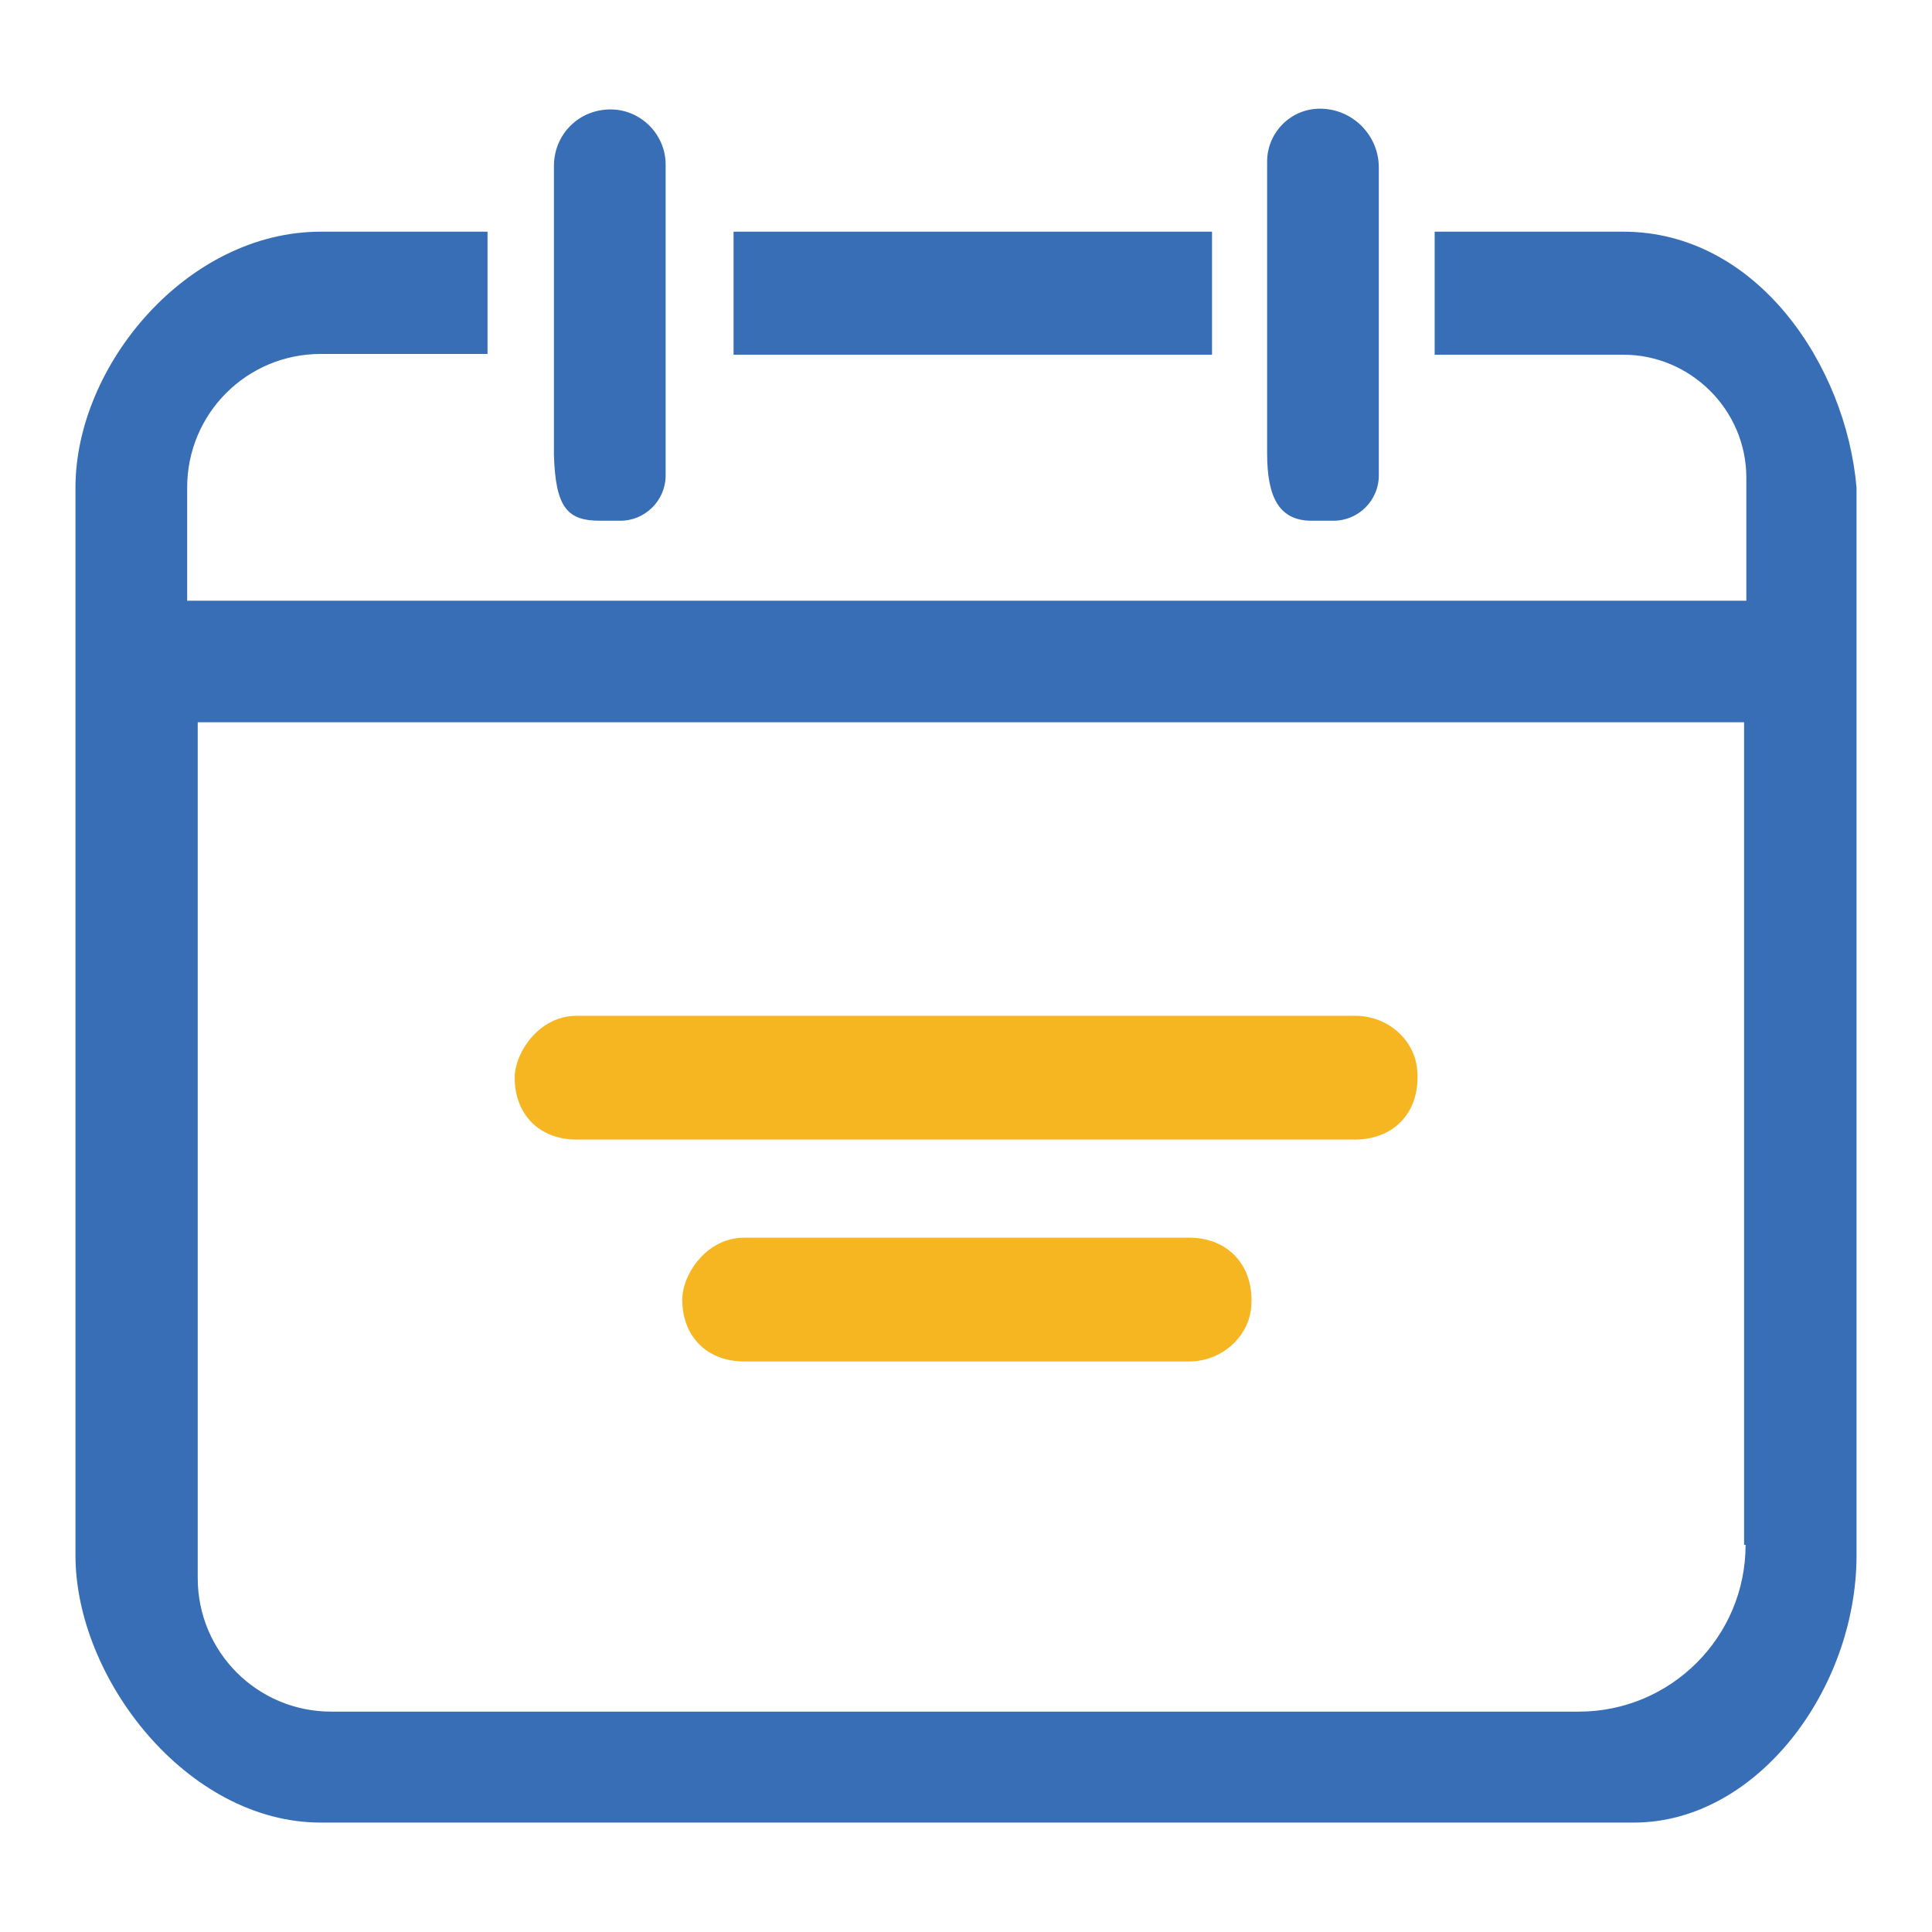
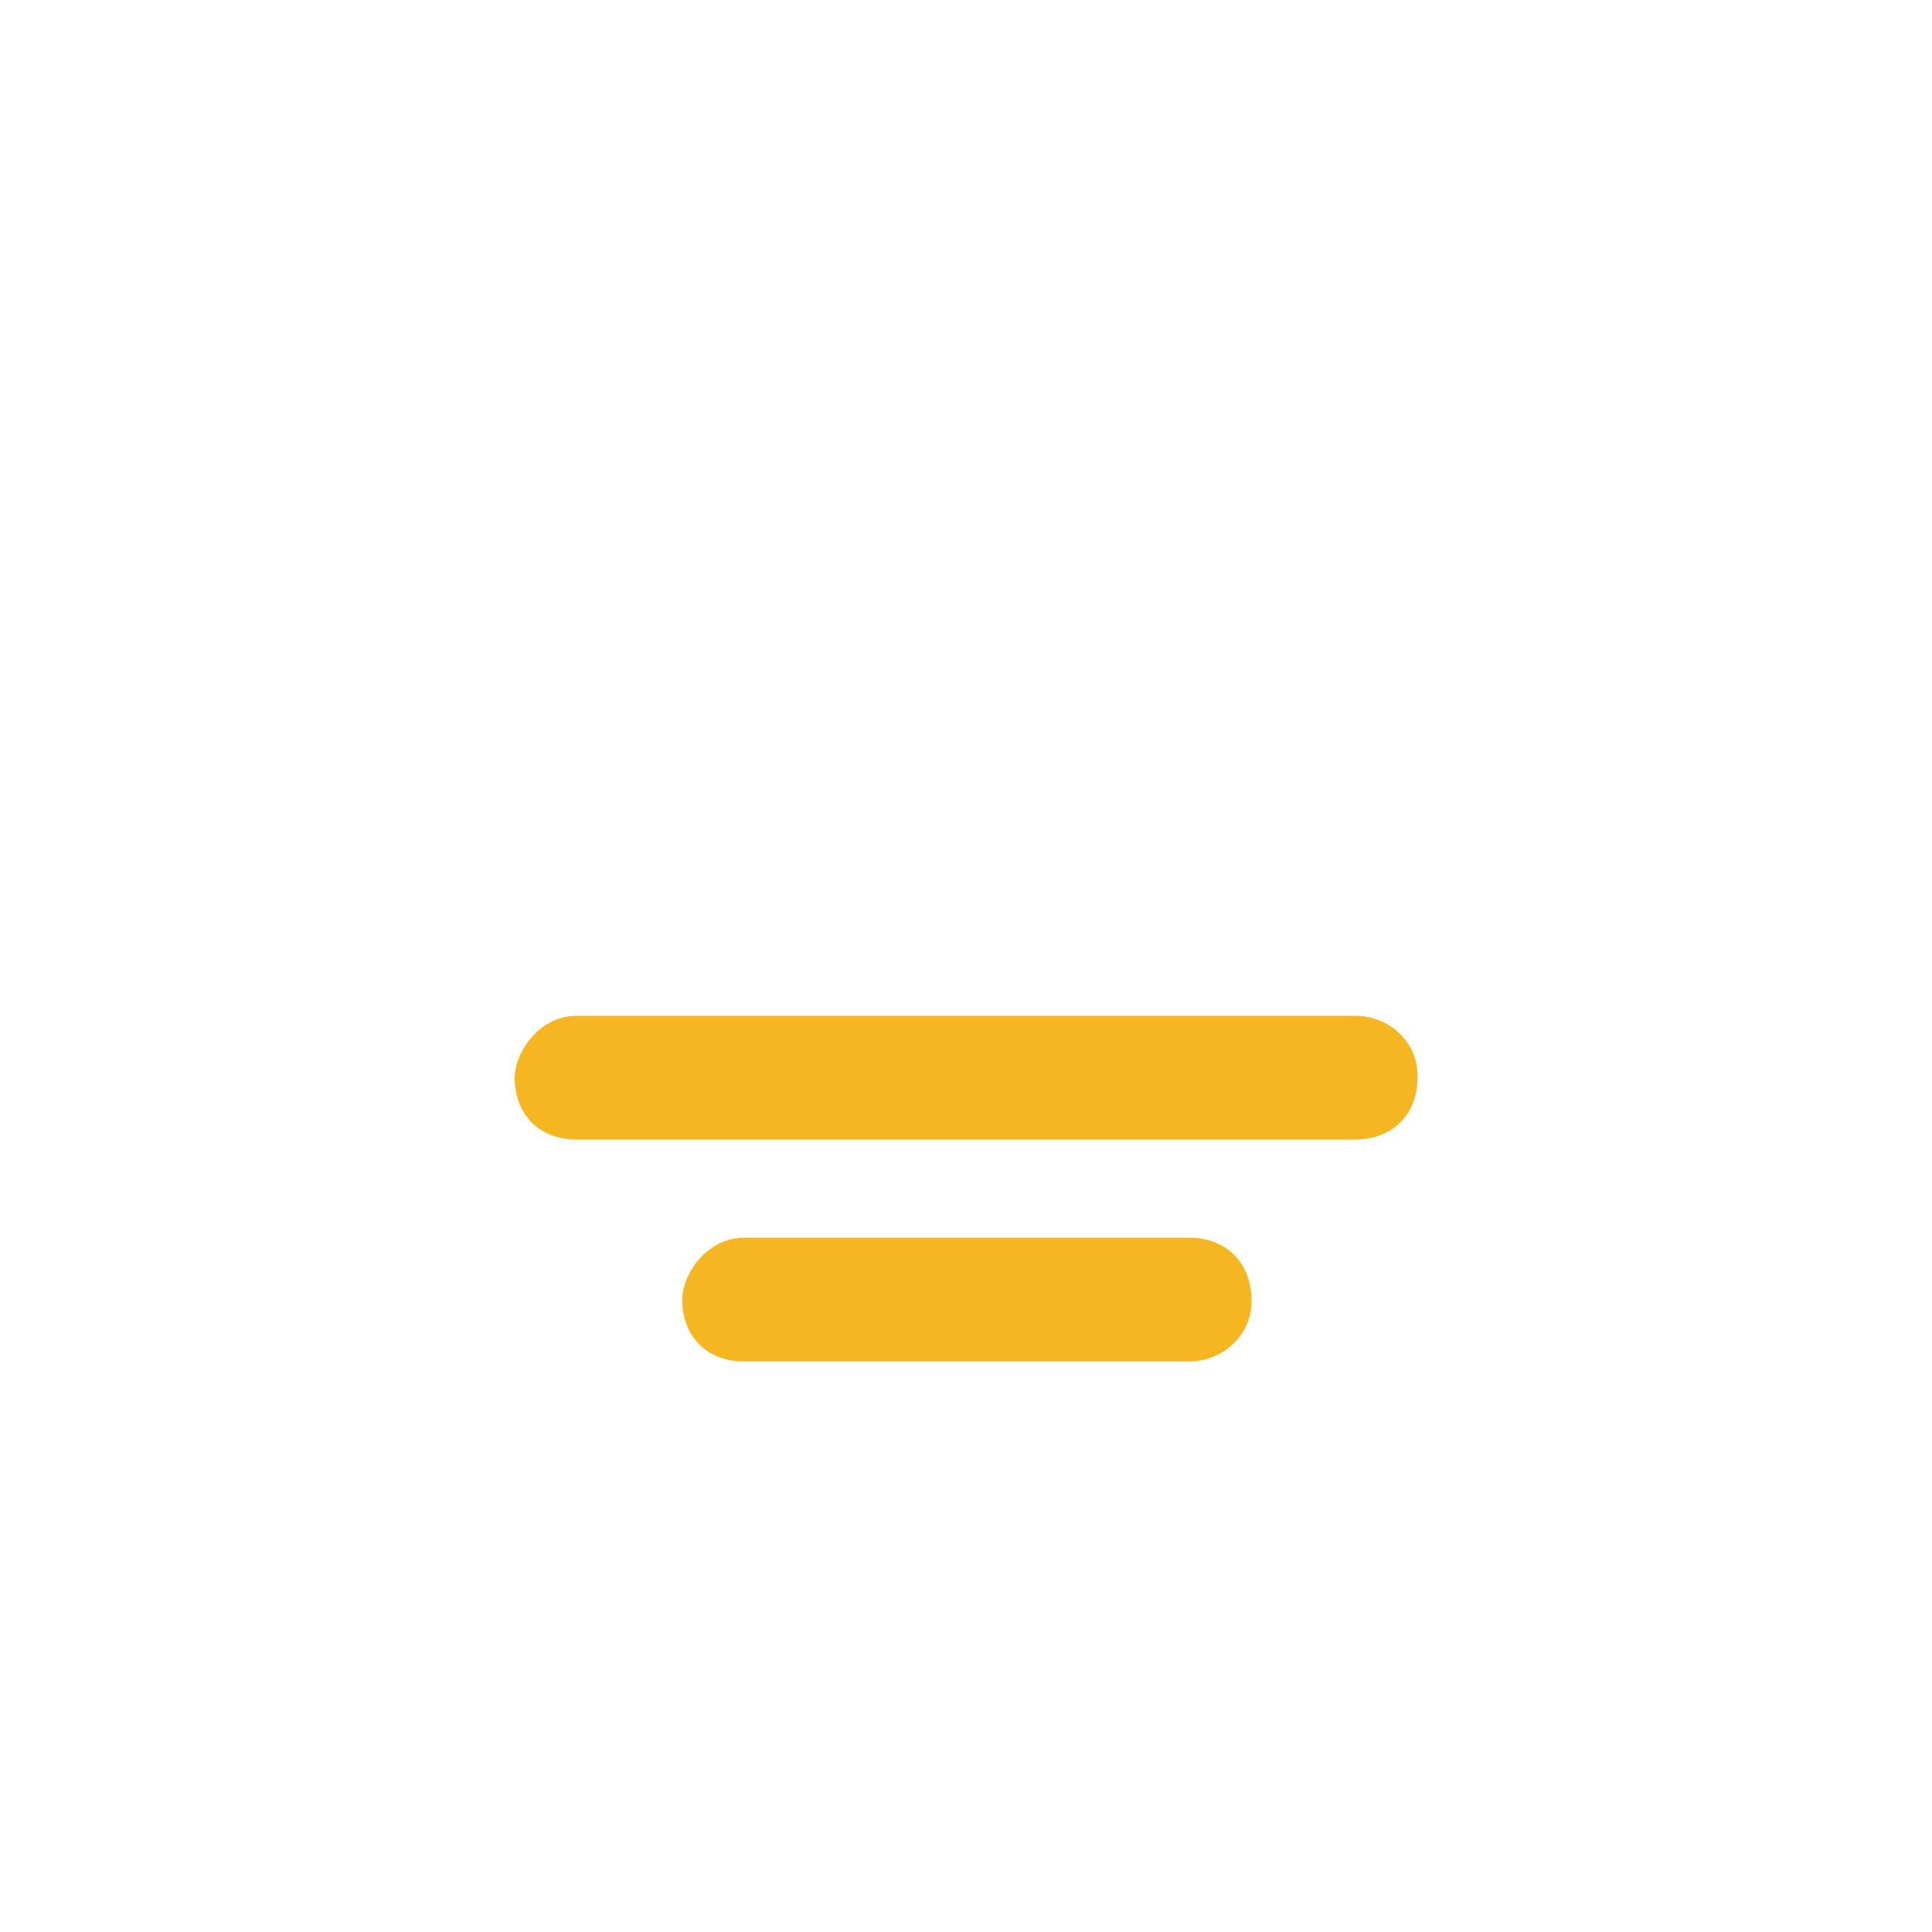
<svg xmlns="http://www.w3.org/2000/svg" version="1.1" x="0px" y="0px" viewBox="0 0 256 256" enable-background="new 0 0 256 256" xml:space="preserve">
  <g>
-     <path fill="#376eb6" d="M79.5,69h2.7c3.3,0,6-2.7,6-6V21.8c0-4-3.3-7.3-7.3-7.3c-4.2,0-7.5,3.3-7.5,7.5v38.3 C73.6,67.4,75.3,69,79.5,69z M173.8,69h2.9c3.3,0,6-2.7,6-6V22.2c0-4.3-3.5-7.8-7.8-7.8c-3.9,0-7,3.2-7,7v38.7 C167.9,65.9,169.5,69,173.8,69z M215.1,30.7h-25V47h25c8.9,0,16.3,7.3,16.3,16.3v16.3H24.8V64.6c0-9.8,7.9-17.7,17.7-17.7h22.1 V30.7H42.5C24.8,30.7,10,48.4,10,64.6v141.5c0,16.3,14.8,35.4,32.5,35.4h174c16.3,0,29.5-17.7,29.5-35.4V64.6 C244.6,48.4,232.8,30.7,215.1,30.7z M231.3,204.7c0,12.2-9.9,22.1-22.1,22.1H43.9c-9.8,0-17.7-7.9-17.7-17.7V95.7h204.9v109H231.3z  M160.6,30.7H97.2V47h63.4V30.7L160.6,30.7z" />
    <path fill="#f6b622" d="M187.8,141.9c-0.3-4.2-4-7.3-8.2-7.3H76.4c-5,0-8.2,4.9-8.2,8.2c0,4.9,3.3,8.2,8.2,8.2h103.3 C184.9,150.9,188.2,147.2,187.8,141.9z M98.6,164c-5,0-8.2,4.9-8.2,8.2c0,4.9,3.3,8.2,8.2,8.2h59c4.2,0,7.9-3.2,8.2-7.3 c0.4-5.3-3-9.1-8.2-9.1H98.6L98.6,164z" />
  </g>
</svg>